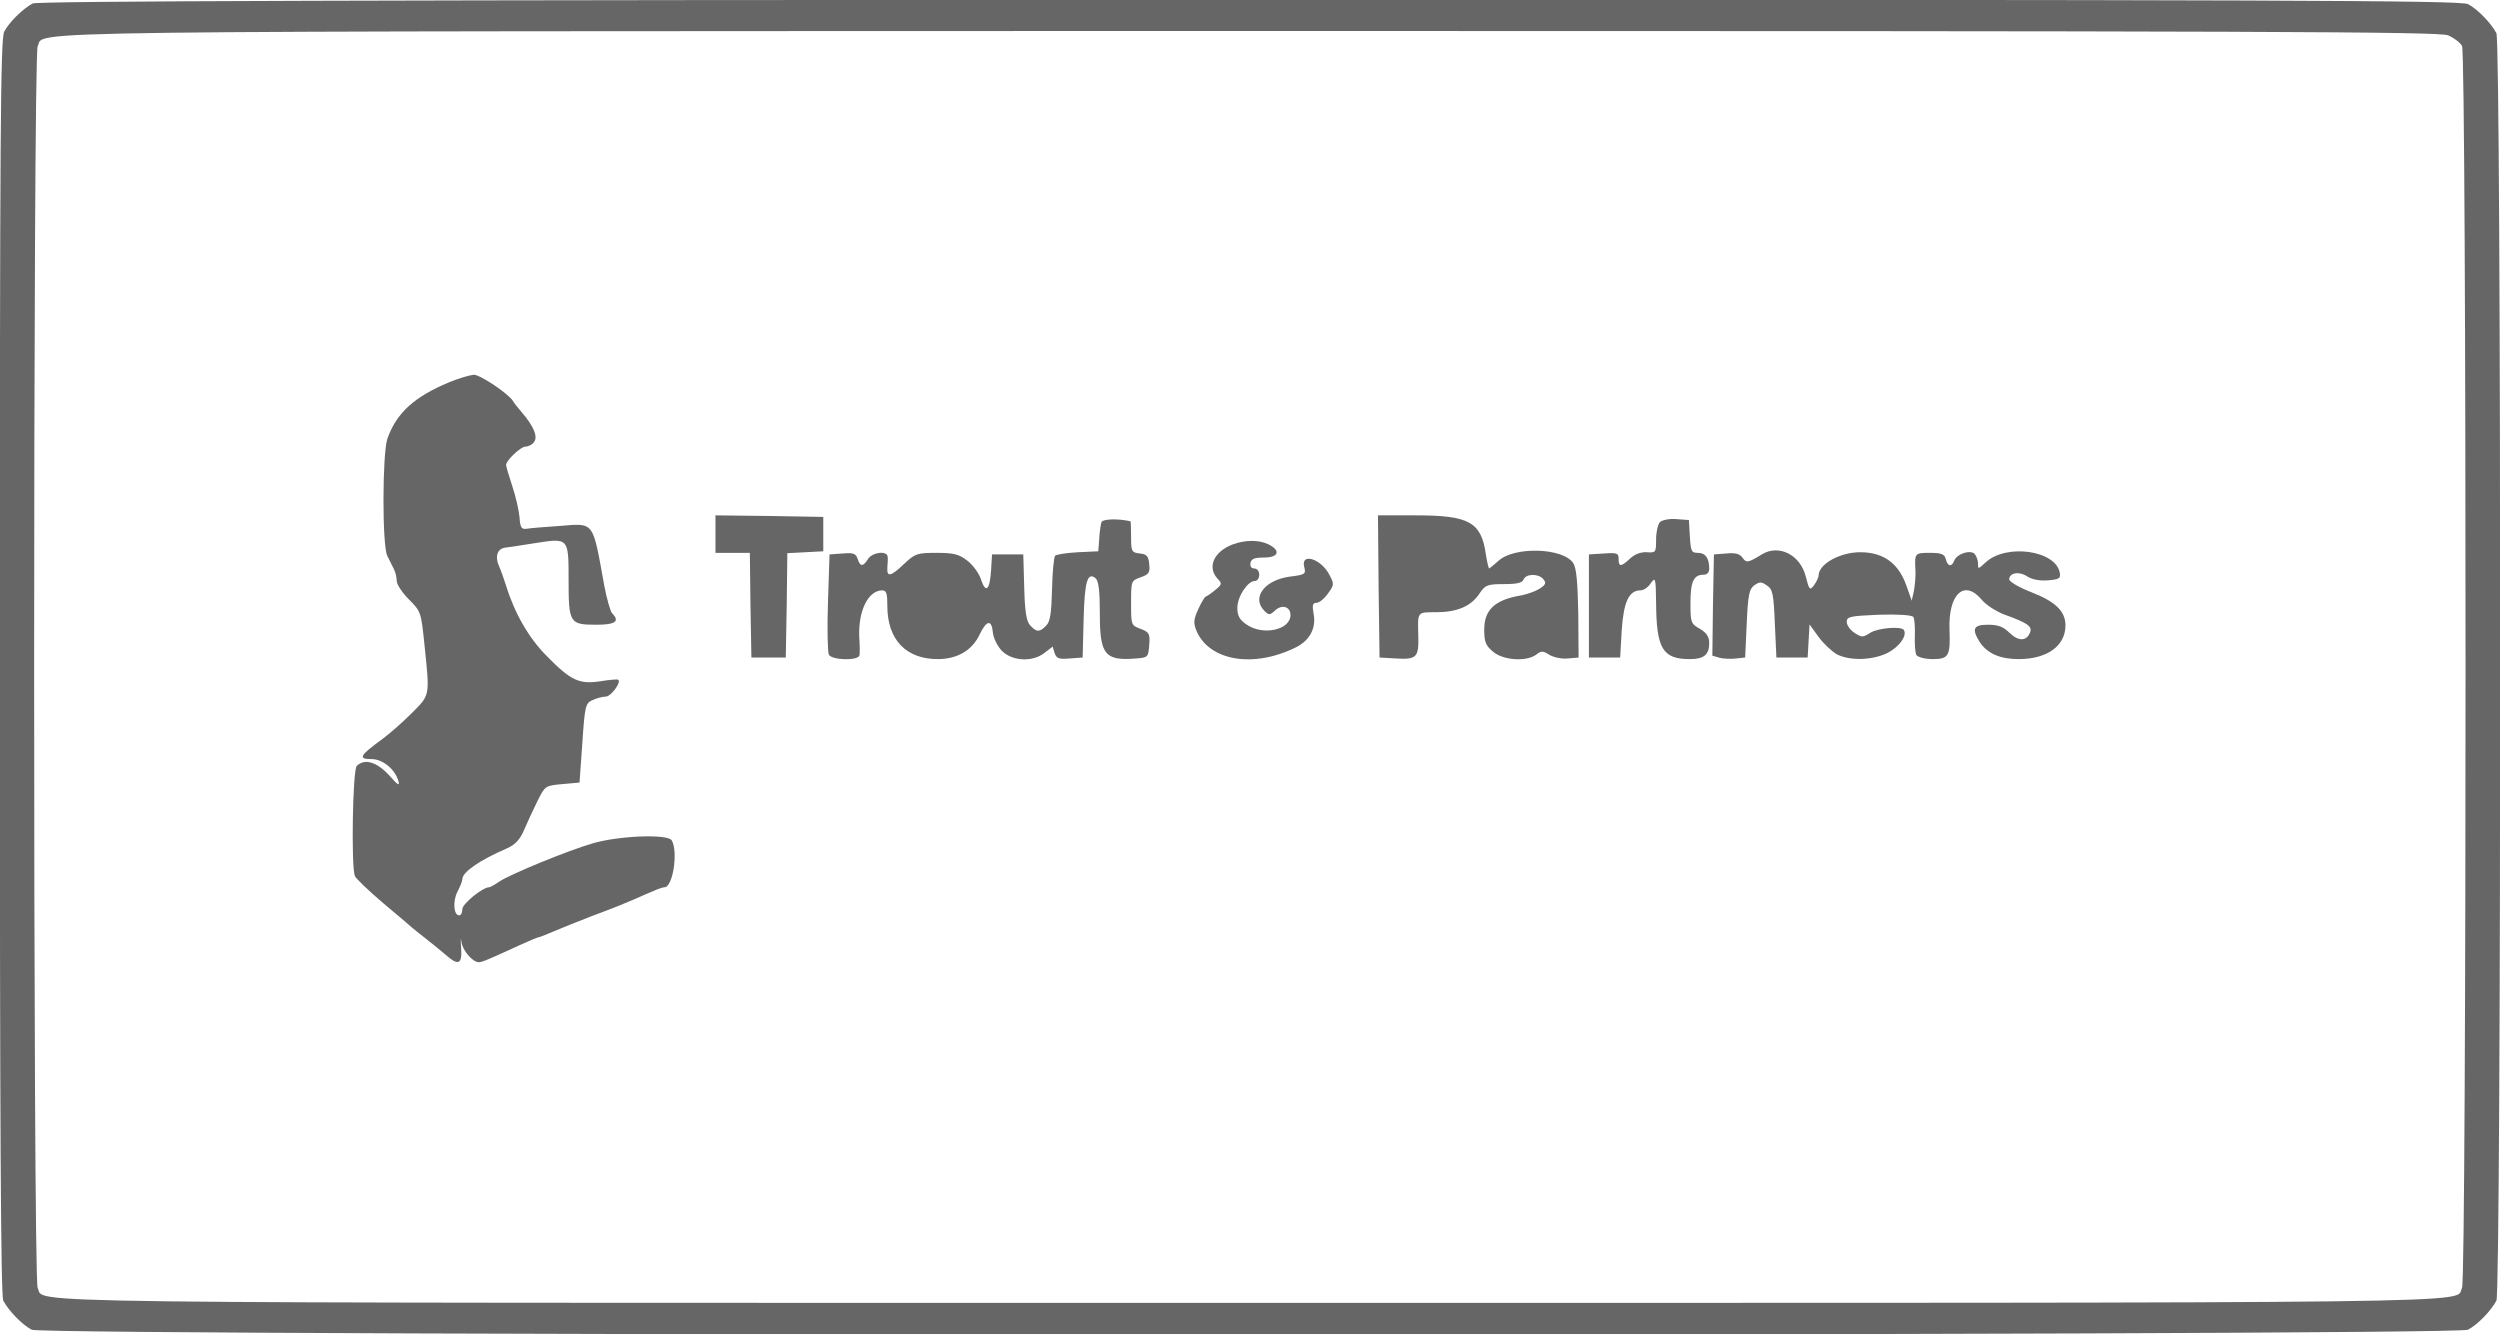
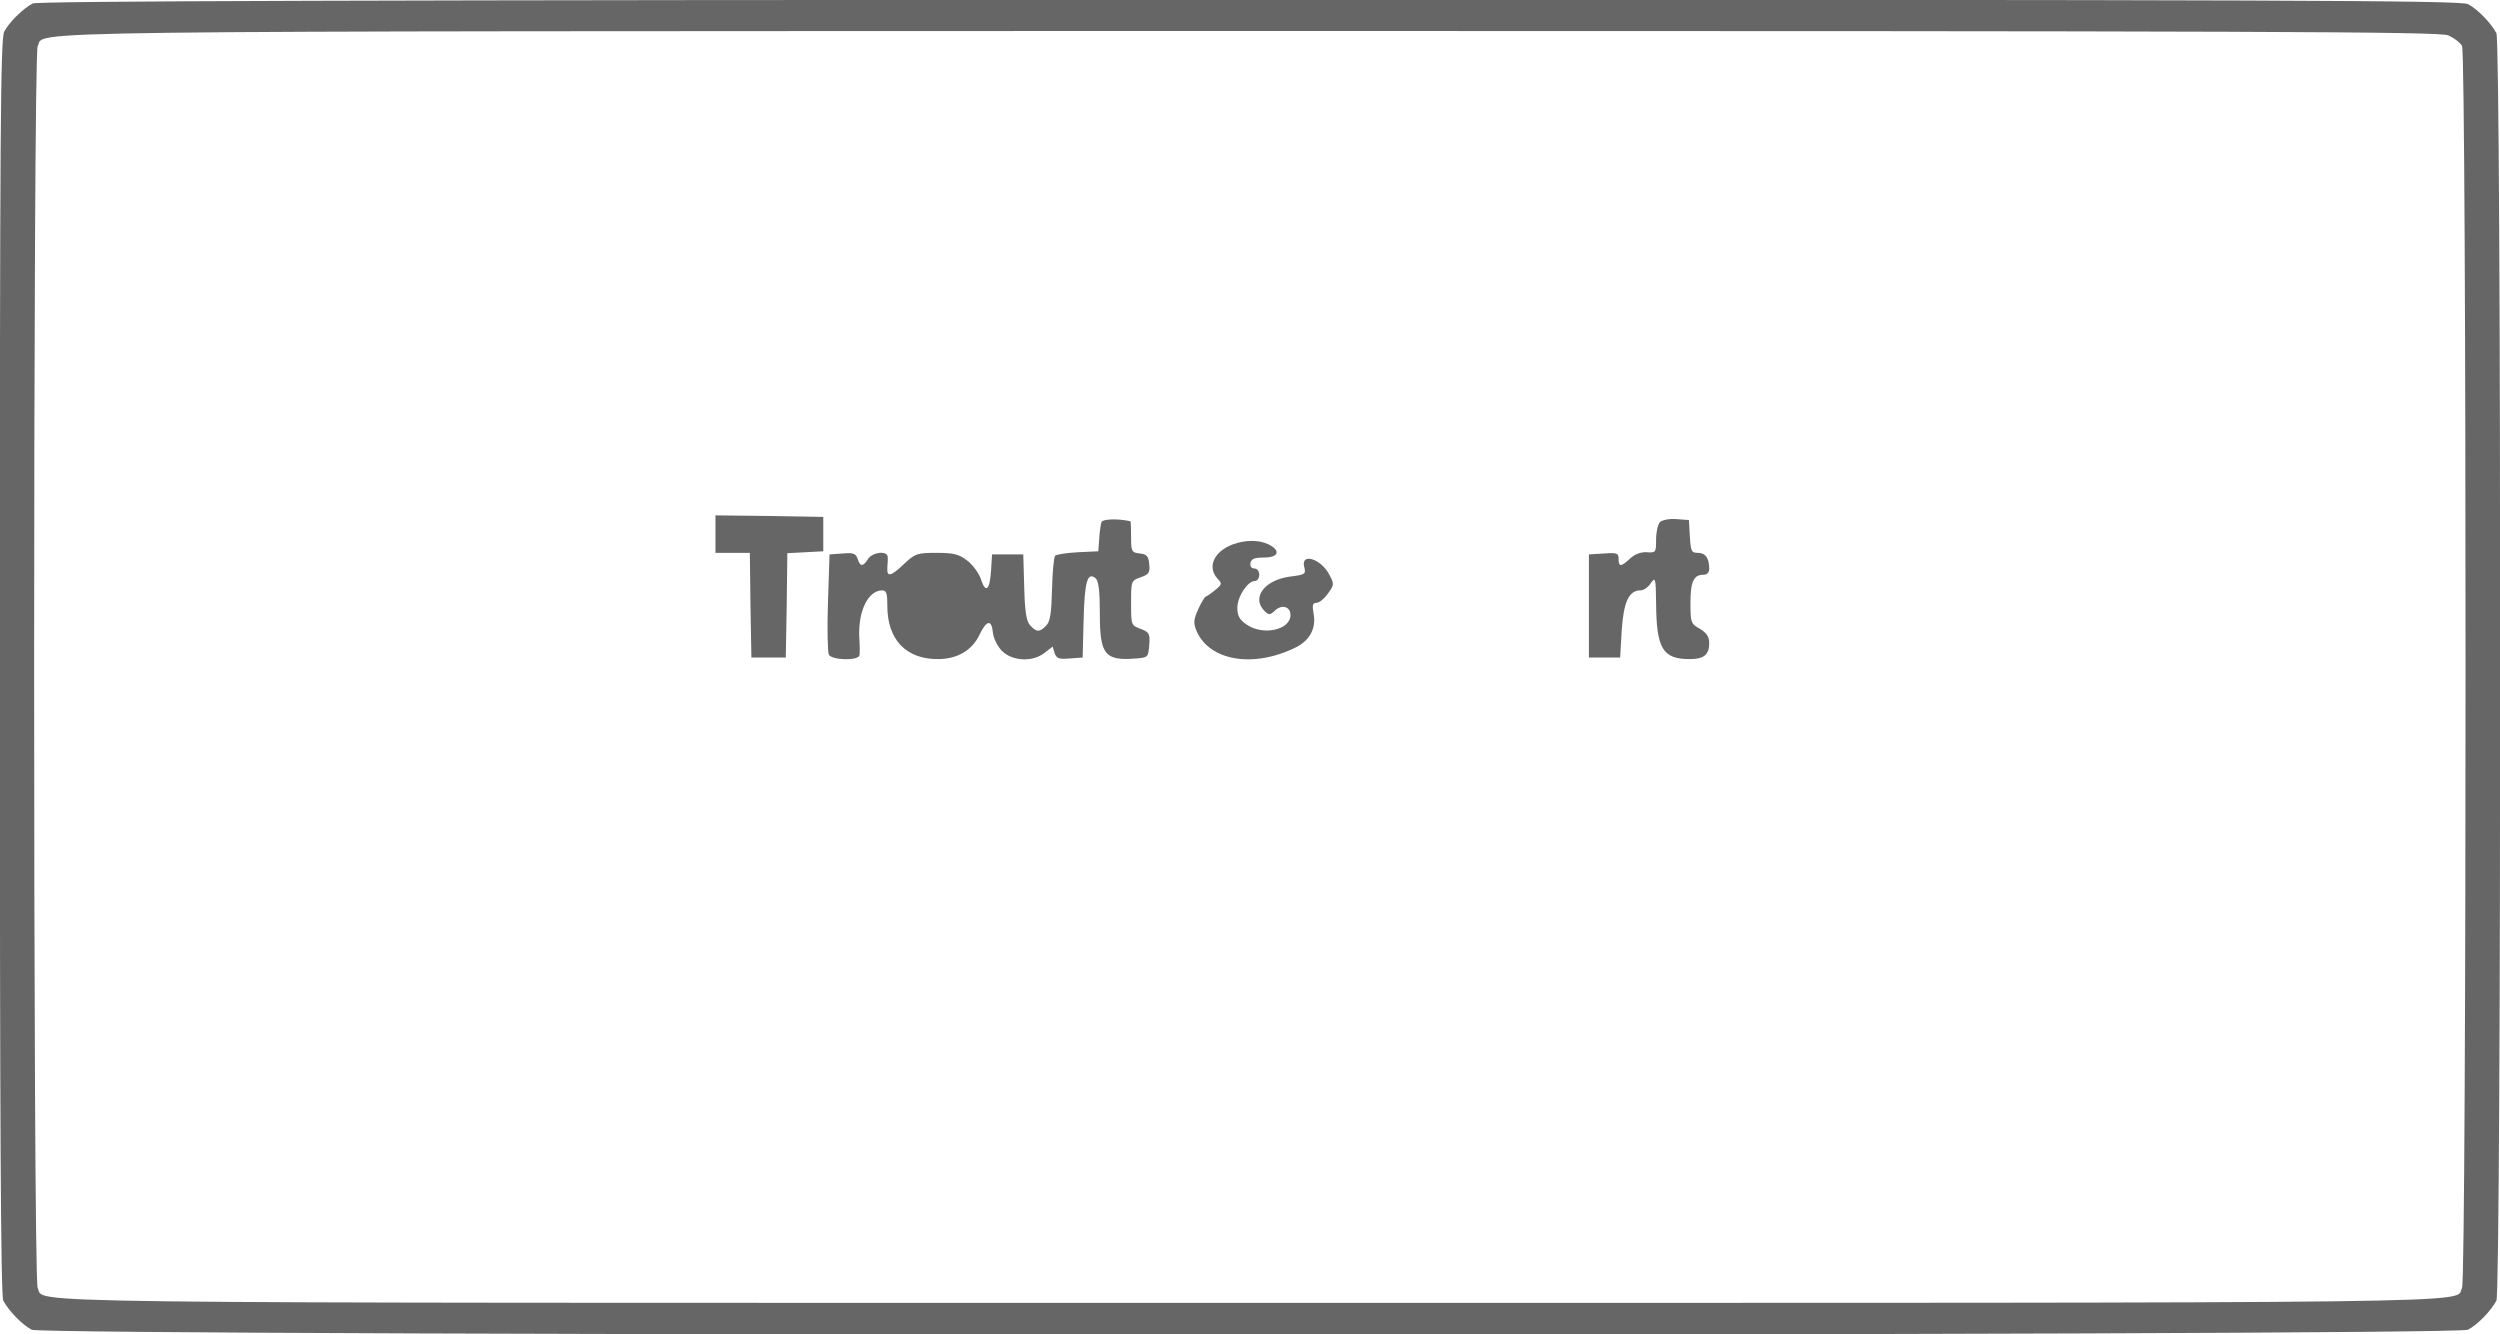
<svg xmlns="http://www.w3.org/2000/svg" version="1.1" width="800pt" height="427pt" viewBox="0,0,256,136.625">
  <g fill-opacity="0.6" fill="#000000" fill-rule="nonzero" stroke="none" stroke-width="1" stroke-linecap="butt" stroke-linejoin="miter" stroke-miterlimit="10" stroke-dasharray="" stroke-dashoffset="0" font-family="none" font-weight="none" font-size="none" text-anchor="none" style="mix-blend-mode: normal">
    <g transform="translate(-0.016,-0.035) scale(0.32,0.32)">
      <g transform="translate(0,427) scale(0.1,-0.1)">
        <path d="M105,4258c-32,-17 -76,-61 -91,-90c-12,-23 -14,-326 -14,-2033c0,-1464 3,-2012 11,-2028c17,-32 60,-77 91,-93c41,-21 7755,-21 7796,0c31,16 74,61 91,93c16,31 16,4025 0,4056c-17,32 -60,77 -91,93c-23,12 -585,14 -3900,14c-2805,-1 -3879,-4 -3893,-12zM7835,4156c18,-8 38,-23 44,-34c15,-29 15,-3945 0,-3974c-27,-51 209,-48 -3879,-48c-4088,0 -3852,-3 -3879,48c-15,29 -15,3945 0,3973c27,51 -201,48 3877,49c3257,0 3808,-2 3837,-14z" />
-         <path d="M1438,3046c-113,-47 -169,-99 -198,-181c-16,-48 -17,-342 0,-375c5,-11 15,-29 20,-40c6,-11 10,-29 10,-40c0,-11 18,-38 39,-59c39,-39 39,-41 50,-147c17,-164 18,-158 -41,-217c-29,-29 -71,-66 -93,-82c-74,-54 -80,-65 -35,-65c35,0 74,-32 85,-69c6,-19 -1,-15 -30,18c-39,42 -78,54 -103,29c-13,-13 -18,-321 -6,-352c3,-8 45,-48 92,-88c48,-40 89,-75 92,-78c3,-3 21,-17 40,-32c19,-15 48,-38 64,-52c44,-39 56,-34 52,22c-2,26 -1,34 1,17c4,-28 36,-65 56,-65c9,0 27,7 129,54c31,14 59,26 62,26c4,0 25,9 49,19c23,10 76,31 117,47c41,15 95,36 120,47c25,10 59,26 77,33c17,8 35,14 40,14c27,0 44,115 23,150c-13,21 -167,15 -251,-9c-80,-23 -265,-99 -301,-123c-14,-10 -29,-18 -32,-18c-21,0 -86,-53 -86,-70c0,-11 -4,-20 -10,-20c-18,0 -21,45 -6,75c9,17 16,35 16,41c0,22 54,60 142,98c27,12 42,28 55,58c10,23 29,65 43,93c25,50 25,50 80,55l55,5l9,127c8,119 10,127 33,137c13,6 32,11 42,11c16,0 50,45 40,54c-2,2 -28,0 -58,-5c-67,-10 -94,2 -172,82c-56,56 -102,136 -129,224c-7,22 -17,50 -22,61c-15,33 -6,59 22,61c14,2 55,8 92,14c108,17 108,18 108,-117c0,-139 3,-144 89,-144c61,0 76,11 50,37c-5,5 -17,46 -25,89c-38,209 -30,199 -144,190c-47,-3 -94,-7 -105,-9c-16,-2 -20,5 -22,37c-2,22 -12,66 -23,99c-11,33 -20,64 -20,68c0,15 47,59 62,59c9,0 21,6 27,14c14,17 -1,52 -39,96c-12,14 -25,30 -28,36c-15,24 -105,84 -125,84c-12,-1 -48,-11 -79,-24z" />
        <path d="M2290,2560v-60h55h55l2,-167l3,-168h55h55l3,167l2,167l58,3l57,3v55v55l-172,3l-173,2z" />
-         <path d="M4412,2393l3,-228l54,-3c65,-4 72,4 70,73c-2,78 -4,75 57,75c67,0 112,19 139,60c18,27 25,30 78,30c42,0 59,4 63,15c8,19 48,19 63,1c10,-12 8,-18 -11,-30c-13,-9 -40,-18 -59,-22c-85,-14 -119,-46 -119,-110c0,-39 5,-51 28,-70c32,-28 106,-33 138,-10c16,13 22,13 42,0c13,-8 39,-14 59,-12l35,3l-1,140c-2,103 -6,146 -16,162c-33,50 -190,54 -240,7c-15,-13 -28,-24 -29,-24c-2,0 -7,21 -11,47c-15,102 -54,123 -224,123h-121z" />
        <path d="M3525,2598c-2,-7 -6,-31 -7,-53l-3,-40l-65,-3c-36,-2 -68,-7 -73,-11c-4,-4 -9,-53 -10,-108c-2,-77 -6,-104 -19,-116c-21,-22 -31,-21 -51,1c-12,13 -17,43 -19,122l-3,105h-50h-50l-3,-50c-4,-64 -17,-76 -32,-31c-6,20 -26,47 -44,61c-27,21 -44,25 -99,25c-61,0 -68,-2 -103,-35c-43,-41 -56,-44 -54,-12c1,12 2,28 1,35c-2,20 -50,14 -63,-8c-16,-25 -25,-25 -33,1c-6,17 -14,20 -48,17l-42,-3l-5,-153c-3,-85 -1,-160 3,-168c10,-18 96,-20 98,-1c1,6 1,33 -1,59c-3,82 28,147 73,148c14,0 17,-9 17,-50c0,-108 60,-171 164,-170c61,1 107,28 131,78c23,48 39,50 43,5c2,-17 15,-43 29,-57c33,-33 98,-36 136,-6l26,20l6,-20c6,-18 14,-21 48,-18l42,3l3,119c3,123 12,156 38,135c10,-8 14,-40 14,-115c0,-130 16,-150 116,-142c38,3 39,4 42,43c3,37 0,41 -28,52c-30,11 -30,12 -30,83c0,70 0,71 31,82c26,9 30,15 27,42c-2,25 -8,32 -30,34c-26,3 -28,6 -28,53c0,27 -1,49 -2,50c-38,9 -89,8 -93,-3z" />
        <path d="M5312,2598c-6,-6 -12,-31 -12,-55c0,-42 -1,-43 -30,-41c-19,1 -38,-6 -53,-20c-29,-27 -37,-28 -37,-1c0,18 -5,20 -47,17l-48,-3v-165v-165h50h50l5,87c6,91 23,128 60,128c10,0 25,10 33,23c15,21 16,17 17,-63c1,-147 21,-180 108,-180c45,0 62,14 62,51c0,20 -8,33 -30,46c-29,16 -30,21 -30,83c0,68 10,90 42,90c11,0 18,7 18,19c0,34 -12,51 -36,51c-21,0 -23,5 -26,53l-3,52l-40,3c-23,2 -46,-3 -53,-10z" />
        <path d="M3945,2527c-60,-23 -82,-72 -49,-109c16,-16 15,-19 -7,-37c-13,-11 -27,-20 -30,-21c-3,0 -14,-18 -24,-40c-15,-33 -16,-44 -6,-69c41,-97 183,-121 319,-53c44,22 65,62 56,107c-5,28 -3,35 9,35c9,0 25,13 37,30c20,27 20,31 5,59c-26,52 -93,73 -81,26c6,-23 3,-25 -46,-31c-81,-11 -123,-67 -82,-109c15,-15 18,-15 35,1c22,20 49,12 49,-15c0,-48 -89,-67 -141,-30c-22,15 -29,28 -29,53c0,36 33,86 56,86c8,0 14,9 14,20c0,12 -7,20 -16,20c-9,0 -14,7 -12,18c3,13 13,17 43,17c47,0 55,22 15,42c-30,15 -74,15 -115,0z" />
-         <path d="M5640,2496c-46,-28 -51,-29 -63,-12c-9,13 -24,17 -52,14l-40,-3l-3,-162l-2,-162l24,-7c13,-3 37,-4 52,-2l29,3l5,108c4,93 8,111 24,123c17,12 23,12 40,0c19,-12 22,-26 26,-122l5,-109h50h50l3,53l3,53l29,-40c16,-22 43,-47 59,-56c42,-21 114,-19 162,5c37,19 63,55 52,73c-8,13 -83,7 -108,-9c-23,-15 -27,-15 -50,0c-14,9 -25,25 -25,35c0,17 10,19 103,23c61,2 105,-1 110,-7c4,-5 6,-32 5,-60c-1,-27 1,-56 5,-62c5,-7 28,-13 52,-13c51,0 57,10 54,92c-5,116 47,165 103,98c14,-17 47,-38 74,-48c72,-26 88,-37 81,-56c-11,-29 -37,-30 -66,-2c-20,20 -37,26 -69,26c-47,0 -53,-13 -26,-56c24,-36 65,-54 124,-54c91,0 150,42 150,108c0,45 -32,76 -109,106c-39,15 -71,34 -71,41c0,21 31,27 57,10c15,-10 40,-15 66,-13c36,3 42,6 39,23c-11,73 -172,96 -238,34c-24,-22 -24,-22 -24,-2c0,11 -6,25 -12,31c-16,12 -56,-2 -64,-23c-8,-21 -21,-19 -27,5c-4,16 -14,20 -51,20c-49,0 -49,-1 -46,-58c1,-18 -2,-46 -5,-64l-7,-31l-17,48c-25,71 -72,106 -145,107c-66,1 -135,-37 -136,-74c0,-7 -7,-21 -15,-32c-13,-17 -15,-15 -26,28c-17,69 -85,104 -139,72z" />
      </g>
    </g>
  </g>
</svg>